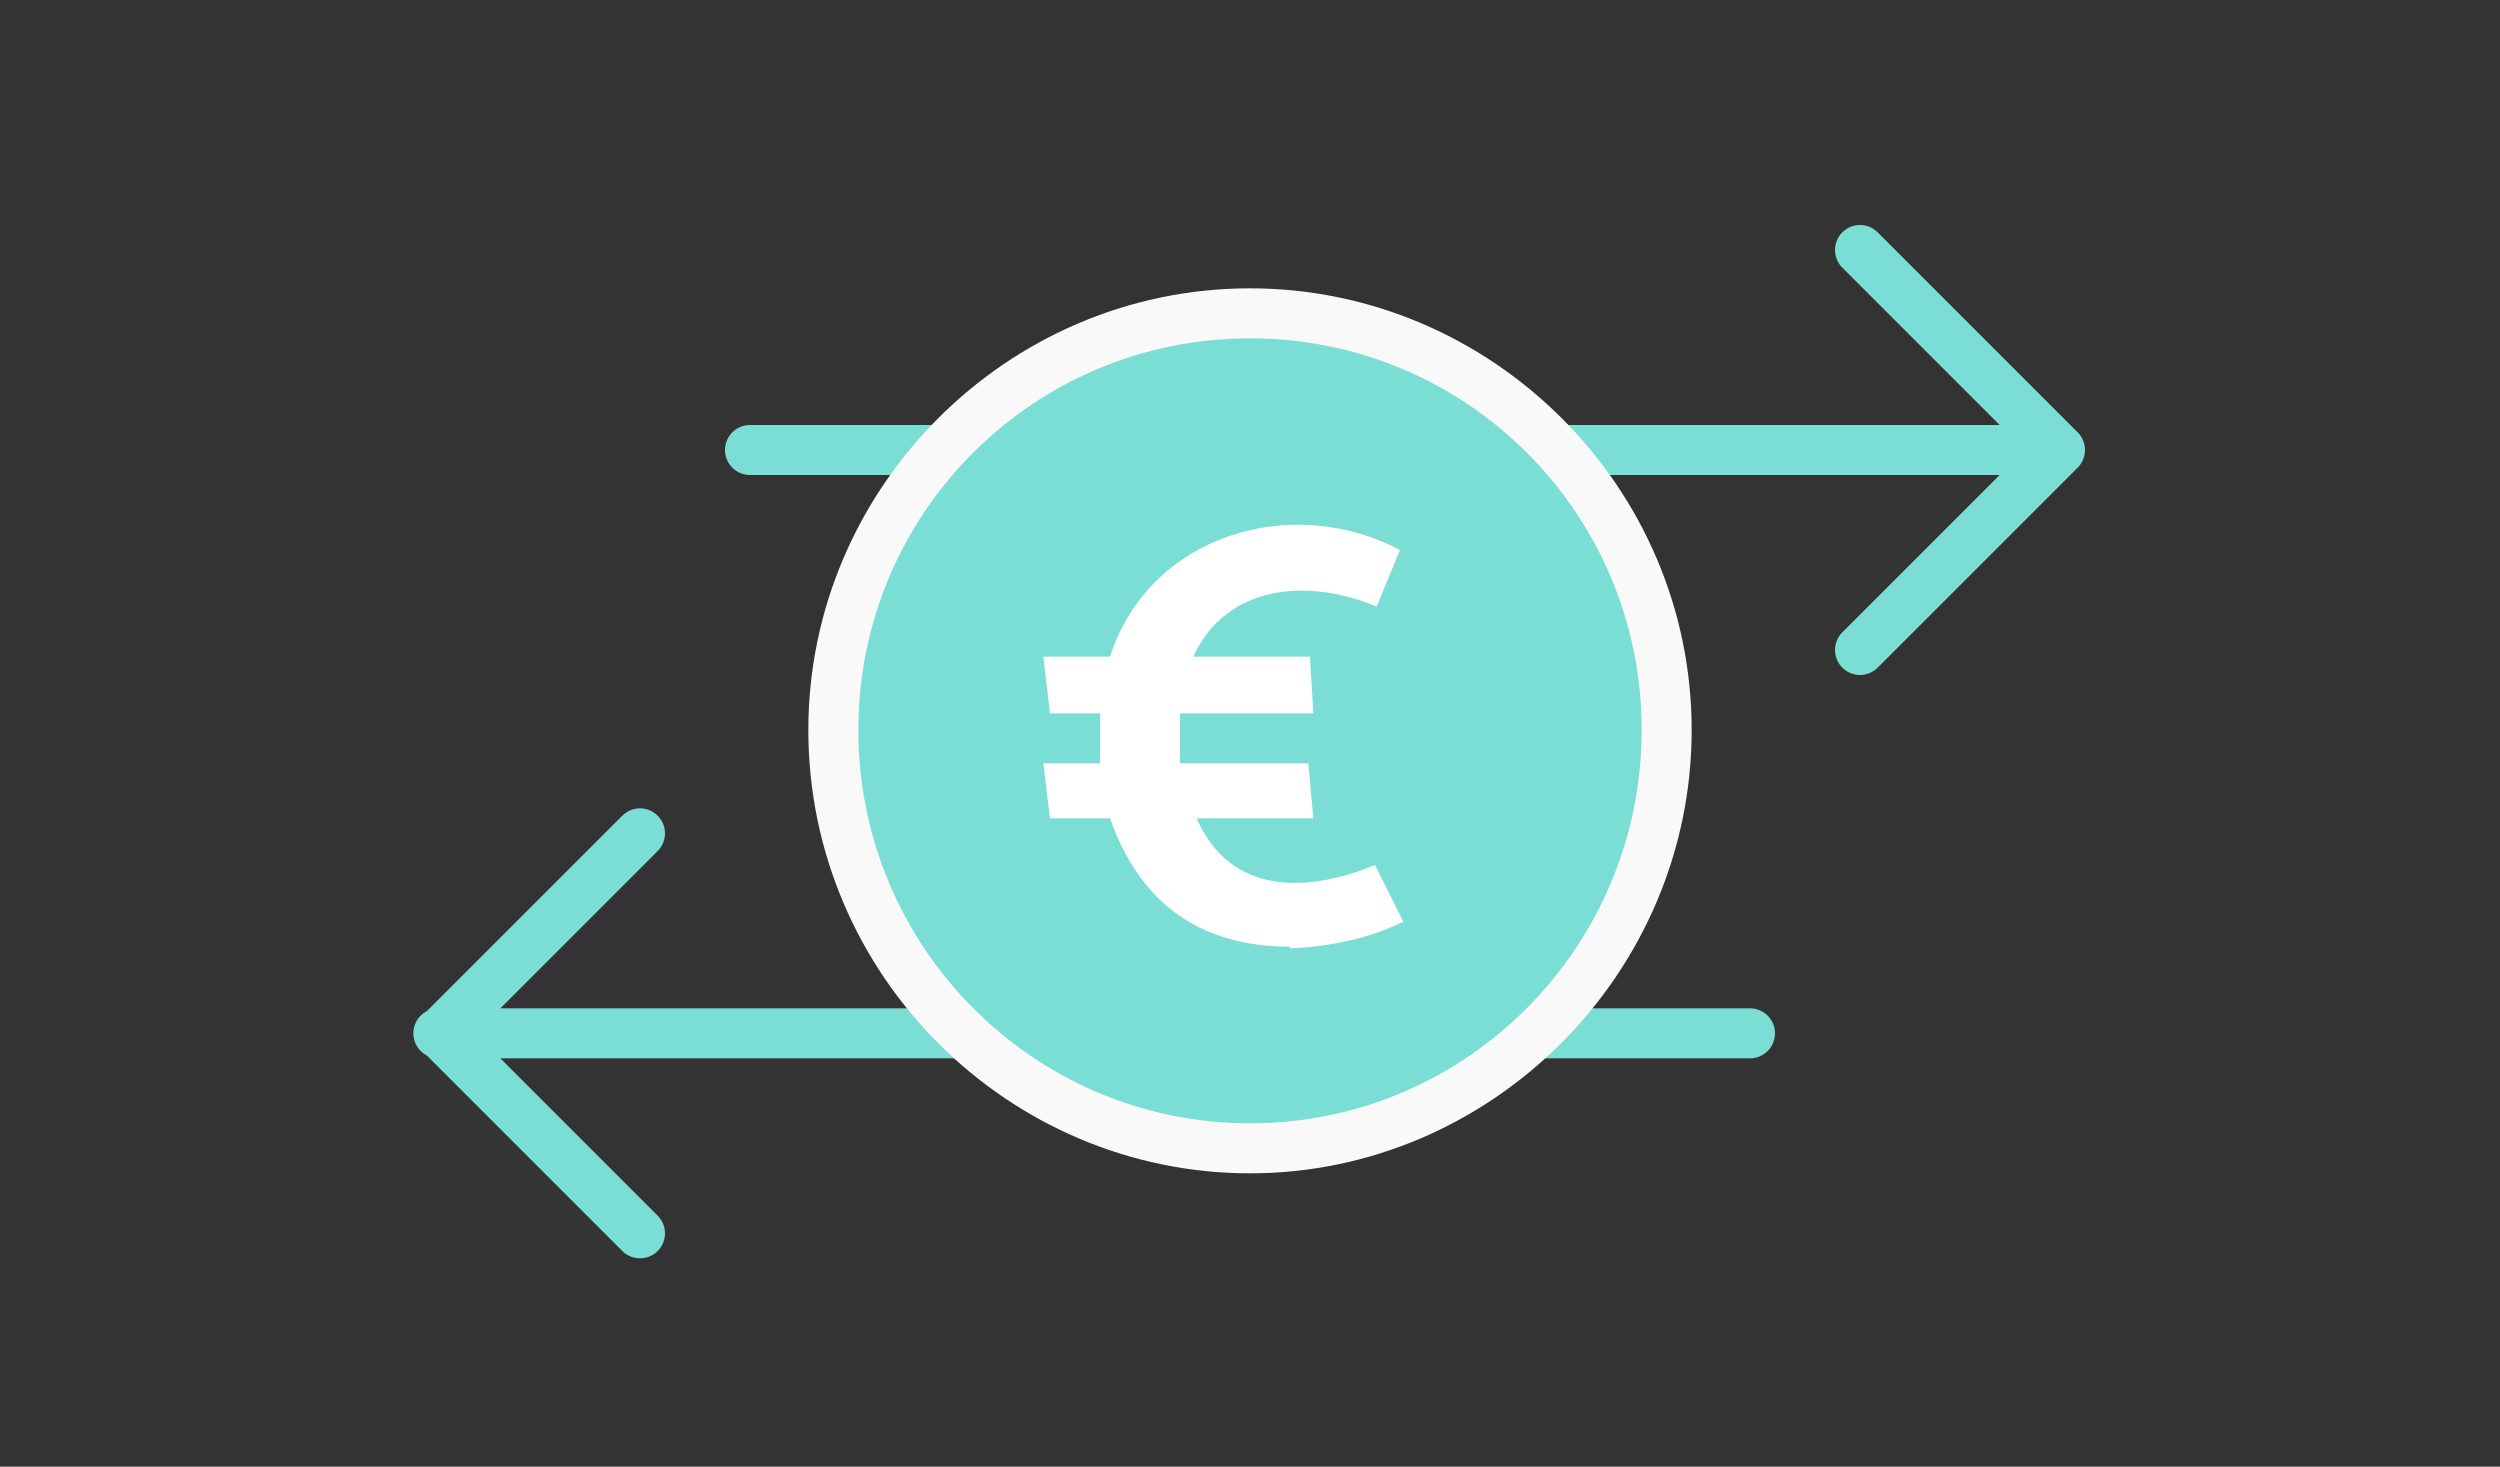
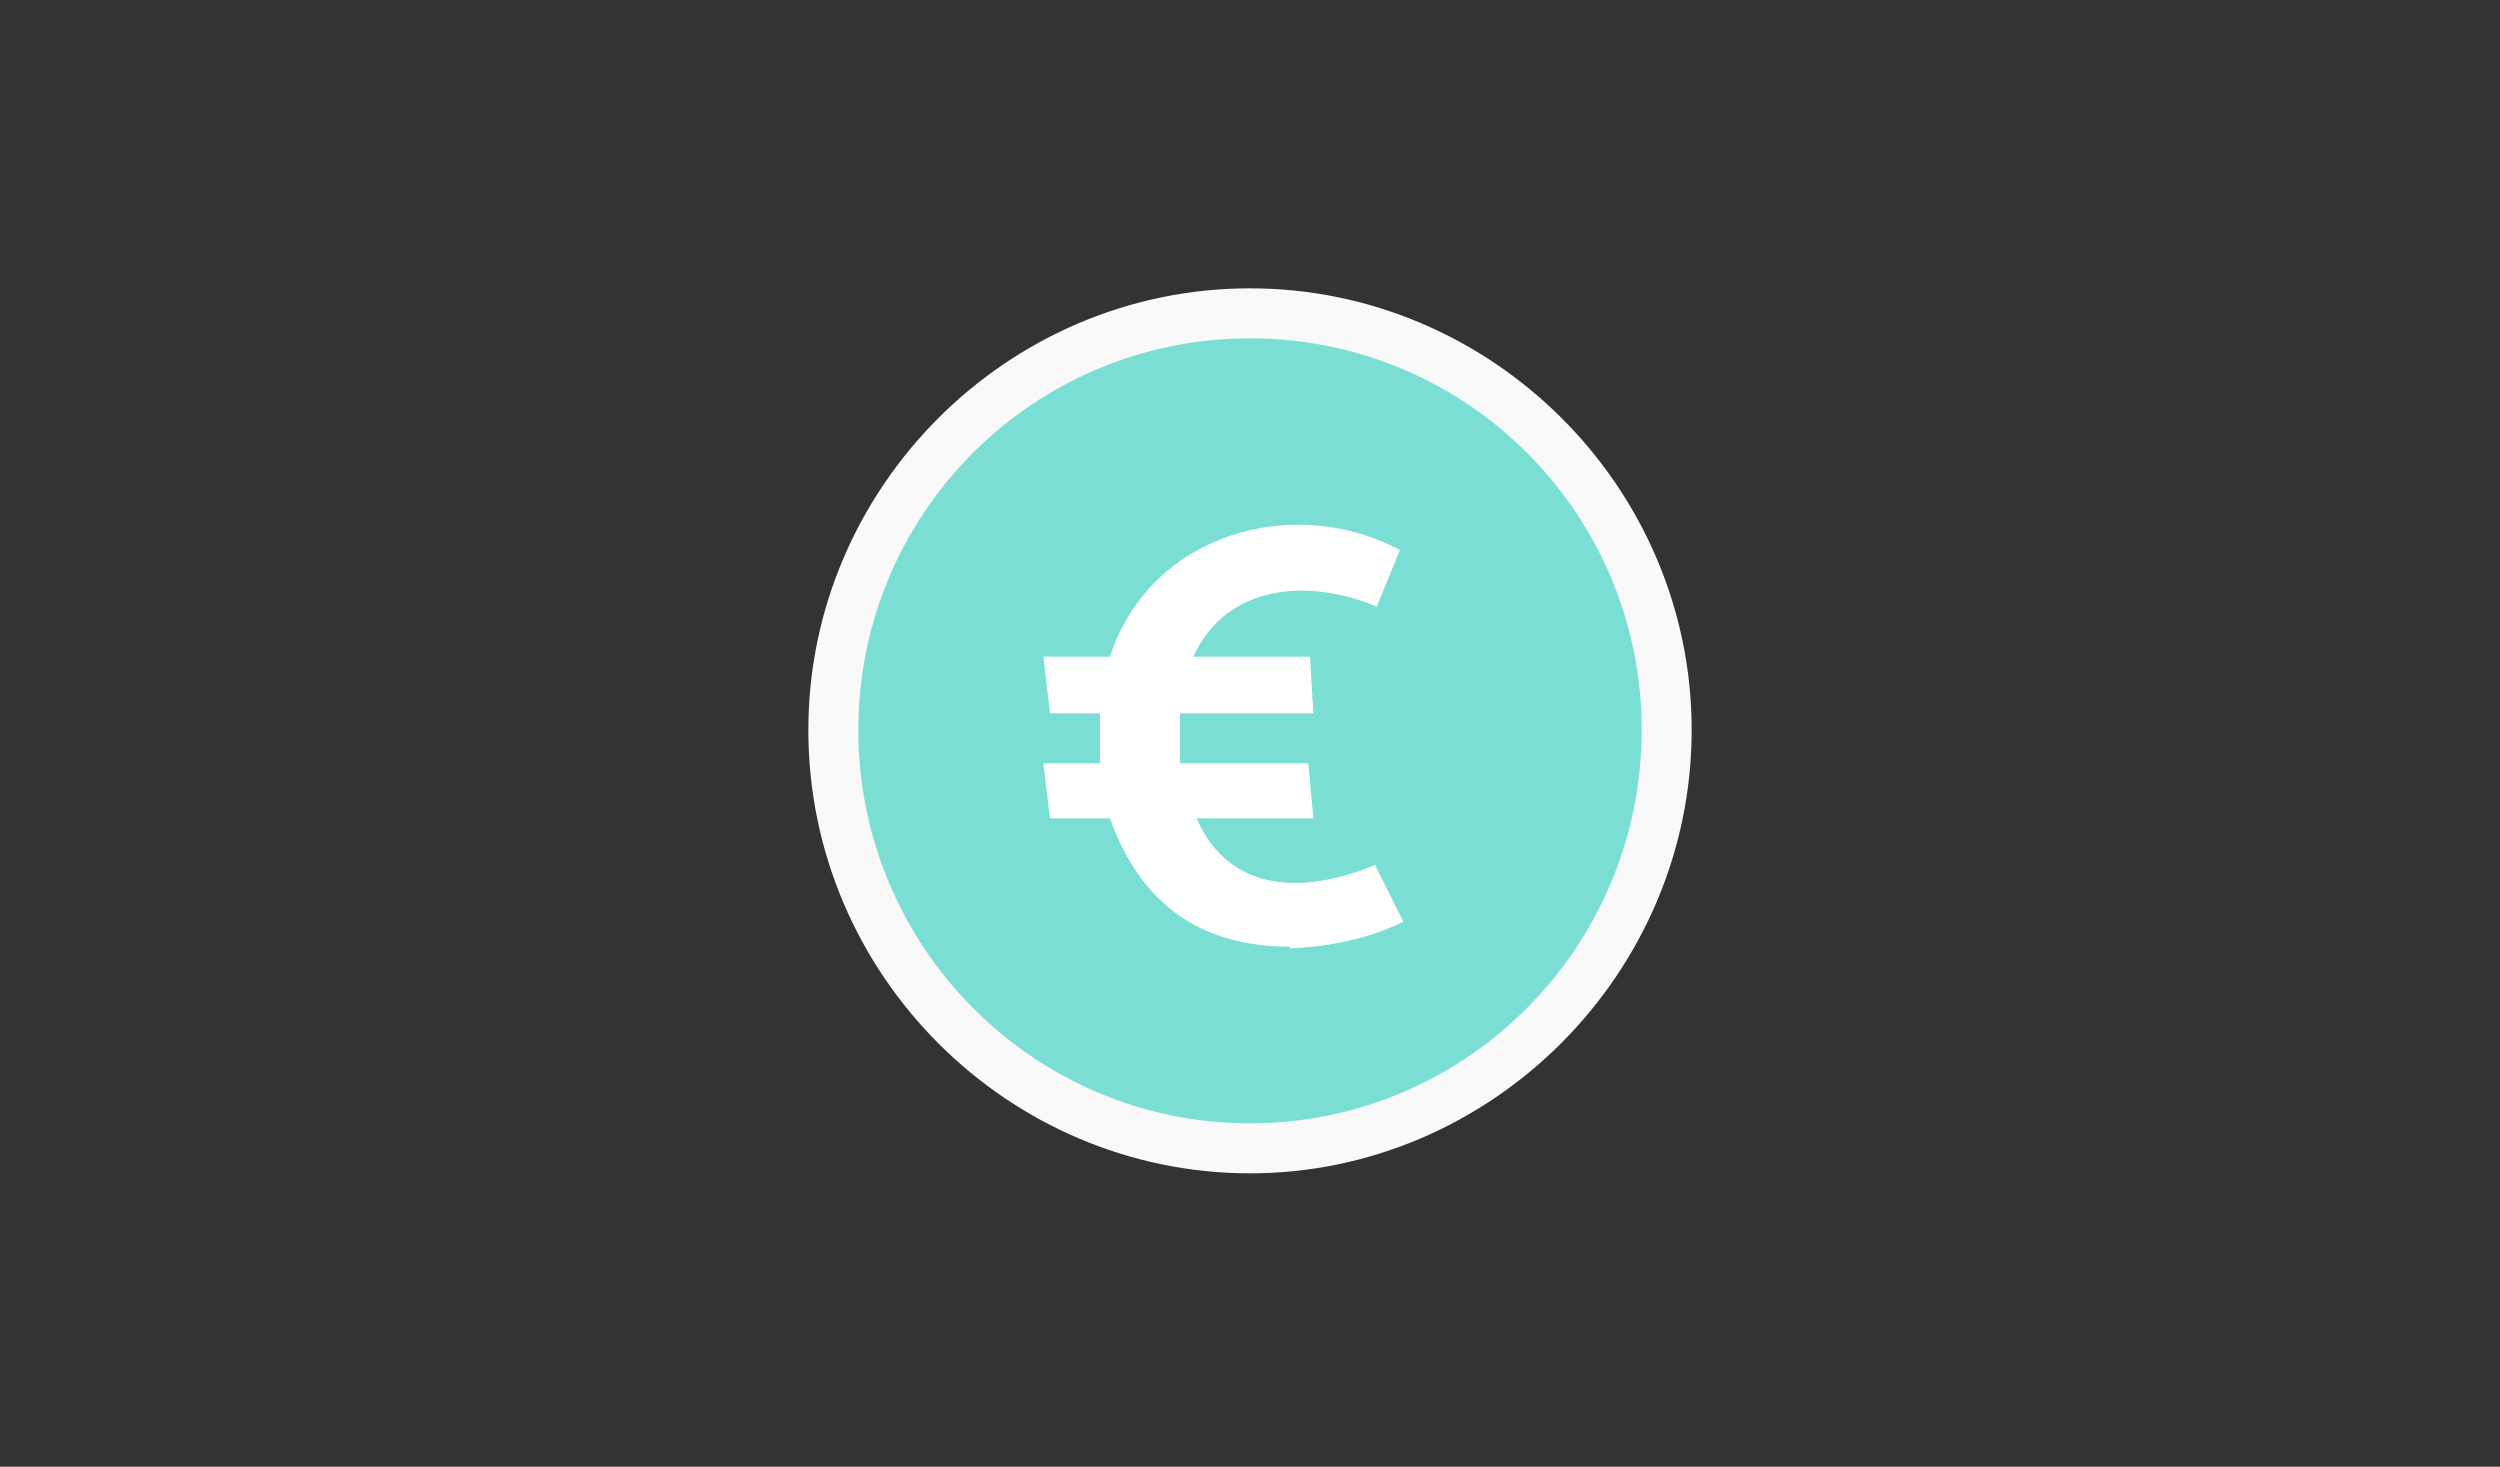
<svg xmlns="http://www.w3.org/2000/svg" id="Layer_1" viewBox="0 0 150 88">
  <rect x="0" y="0" width="150" height="88" fill="#333333" stroke="none" />
  <style>
	.st0{fill:#7ADED4;}
	.st1{fill:#F58220;}
	.st2{fill-rule:evenodd;clip-rule:evenodd;fill:#EC1C2E;}
	.st3{fill:#F9A533;}
	.st4{fill:#F9F9F9;}
	.st5{fill:url(#SVGID_1_);}
	.st6{fill:#FBB231;}
	.st7{fill:#FFFFFF;}
	.st8{fill:none;stroke:#7ADED4;stroke-width:3;stroke-linecap:round;stroke-linejoin:round;stroke-miterlimit:10;}
	.st9{fill-rule:evenodd;clip-rule:evenodd;fill:#FBB231;}
	.st10{fill:#001722;}
	.st11{fill:#002F87;}
	.st12{fill:#0066B2;}
	.st13{fill:#0078A9;}
	.st14{fill:#009BDE;}
	.st15{fill:#022169;}
</style>
-   <path d="M105 62H26.3M38.4 50l-12 12 12 12M45 27h78.6M111.6 39l12-12-12-12" class="st8" />
  <path d="M75 69c-13.8 0-25-11.4-25-25.2 0-13.8 11.2-25 25-25s25 11.2 25 25-11.2 25-25 25z" class="st0" />
  <path d="M75 20.3c13 0 23.5 10.5 23.5 23.5S88 67.4 75 67.4 51.5 56.8 51.5 43.8c0-13 10.5-23.5 23.5-23.5m0-3c-14.6 0-26.5 12-26.5 26.5 0 14.7 12 26.6 26.5 26.6s26.5-12 26.5-26.6c0-14.6-12-26.5-26.5-26.5z" class="st4" />
  <path d="M77.4 56.8c-5.4 0-9-2.6-10.8-7.7H63l-.4-3.3H66v-3h-3l-.4-3.4h4C69 32 77.6 29.6 84 33l-1.4 3.4c-4-1.7-9-1.4-11 3h7l.2 3.4h-8v3h7.7l.3 3.3h-7c2 4.6 6.6 4.5 10.7 2.8l1.7 3.4c-2 1-4.4 1.5-6.8 1.6z" class="st7" />
</svg>